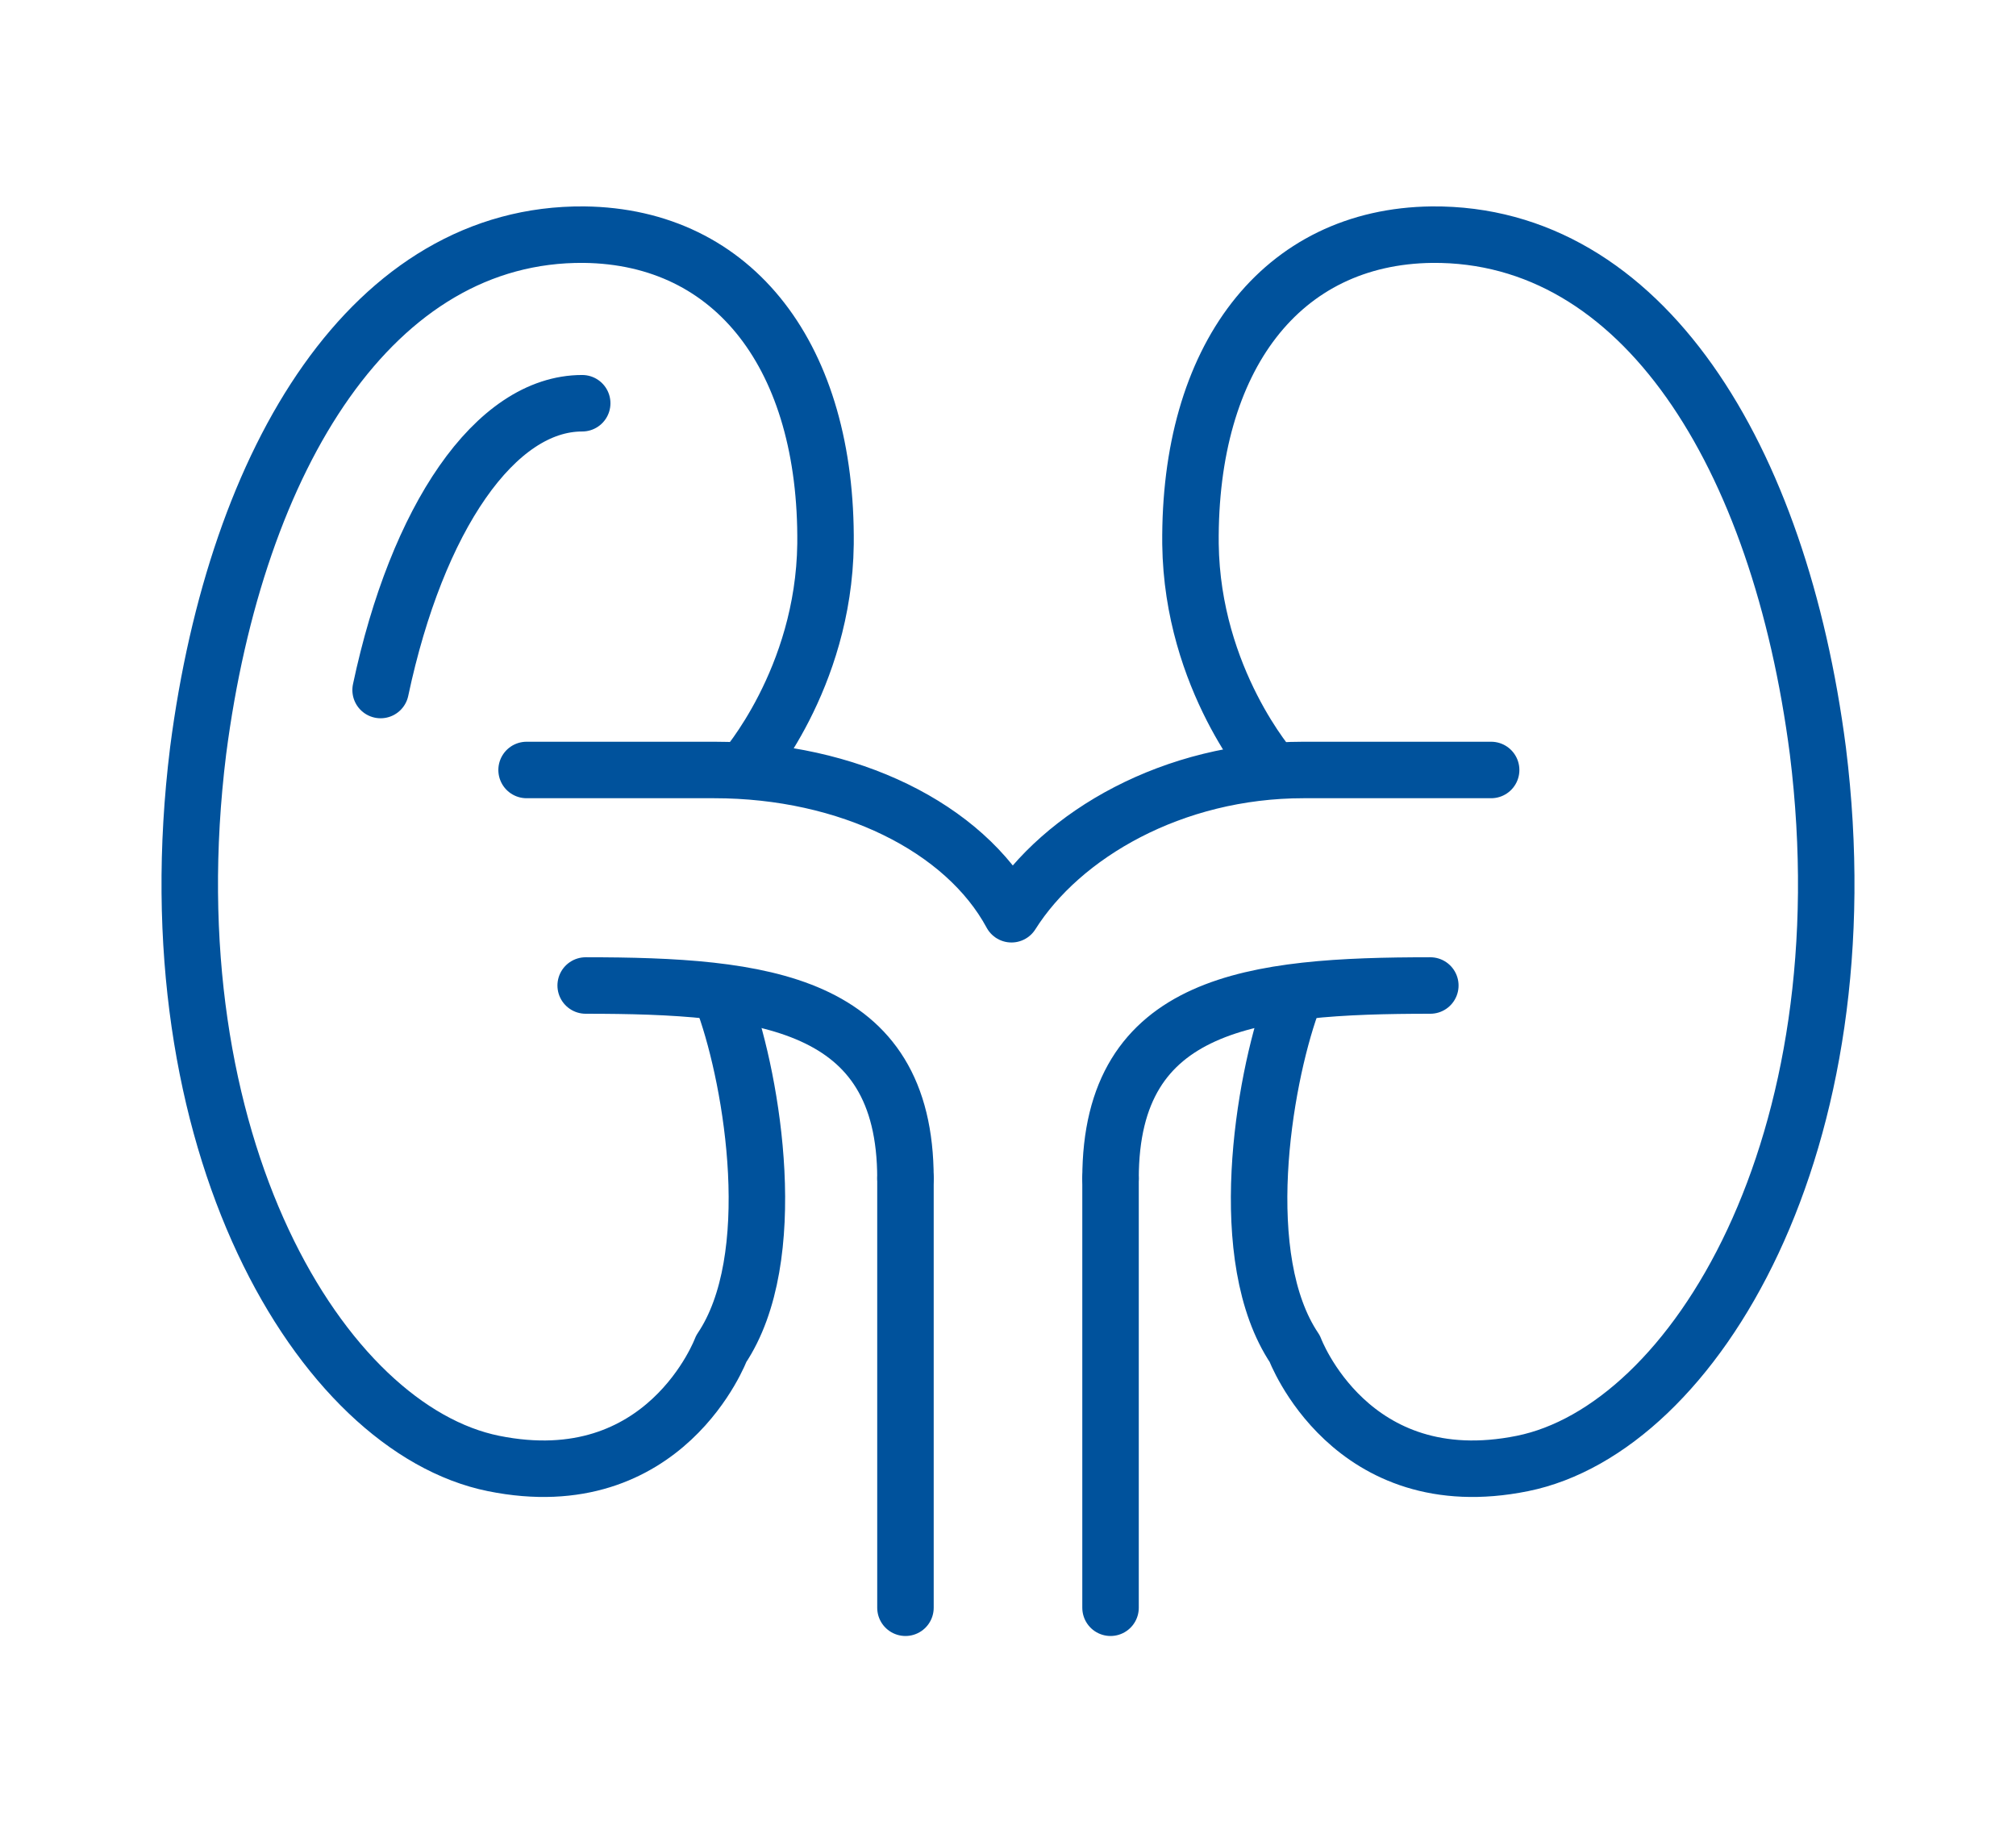
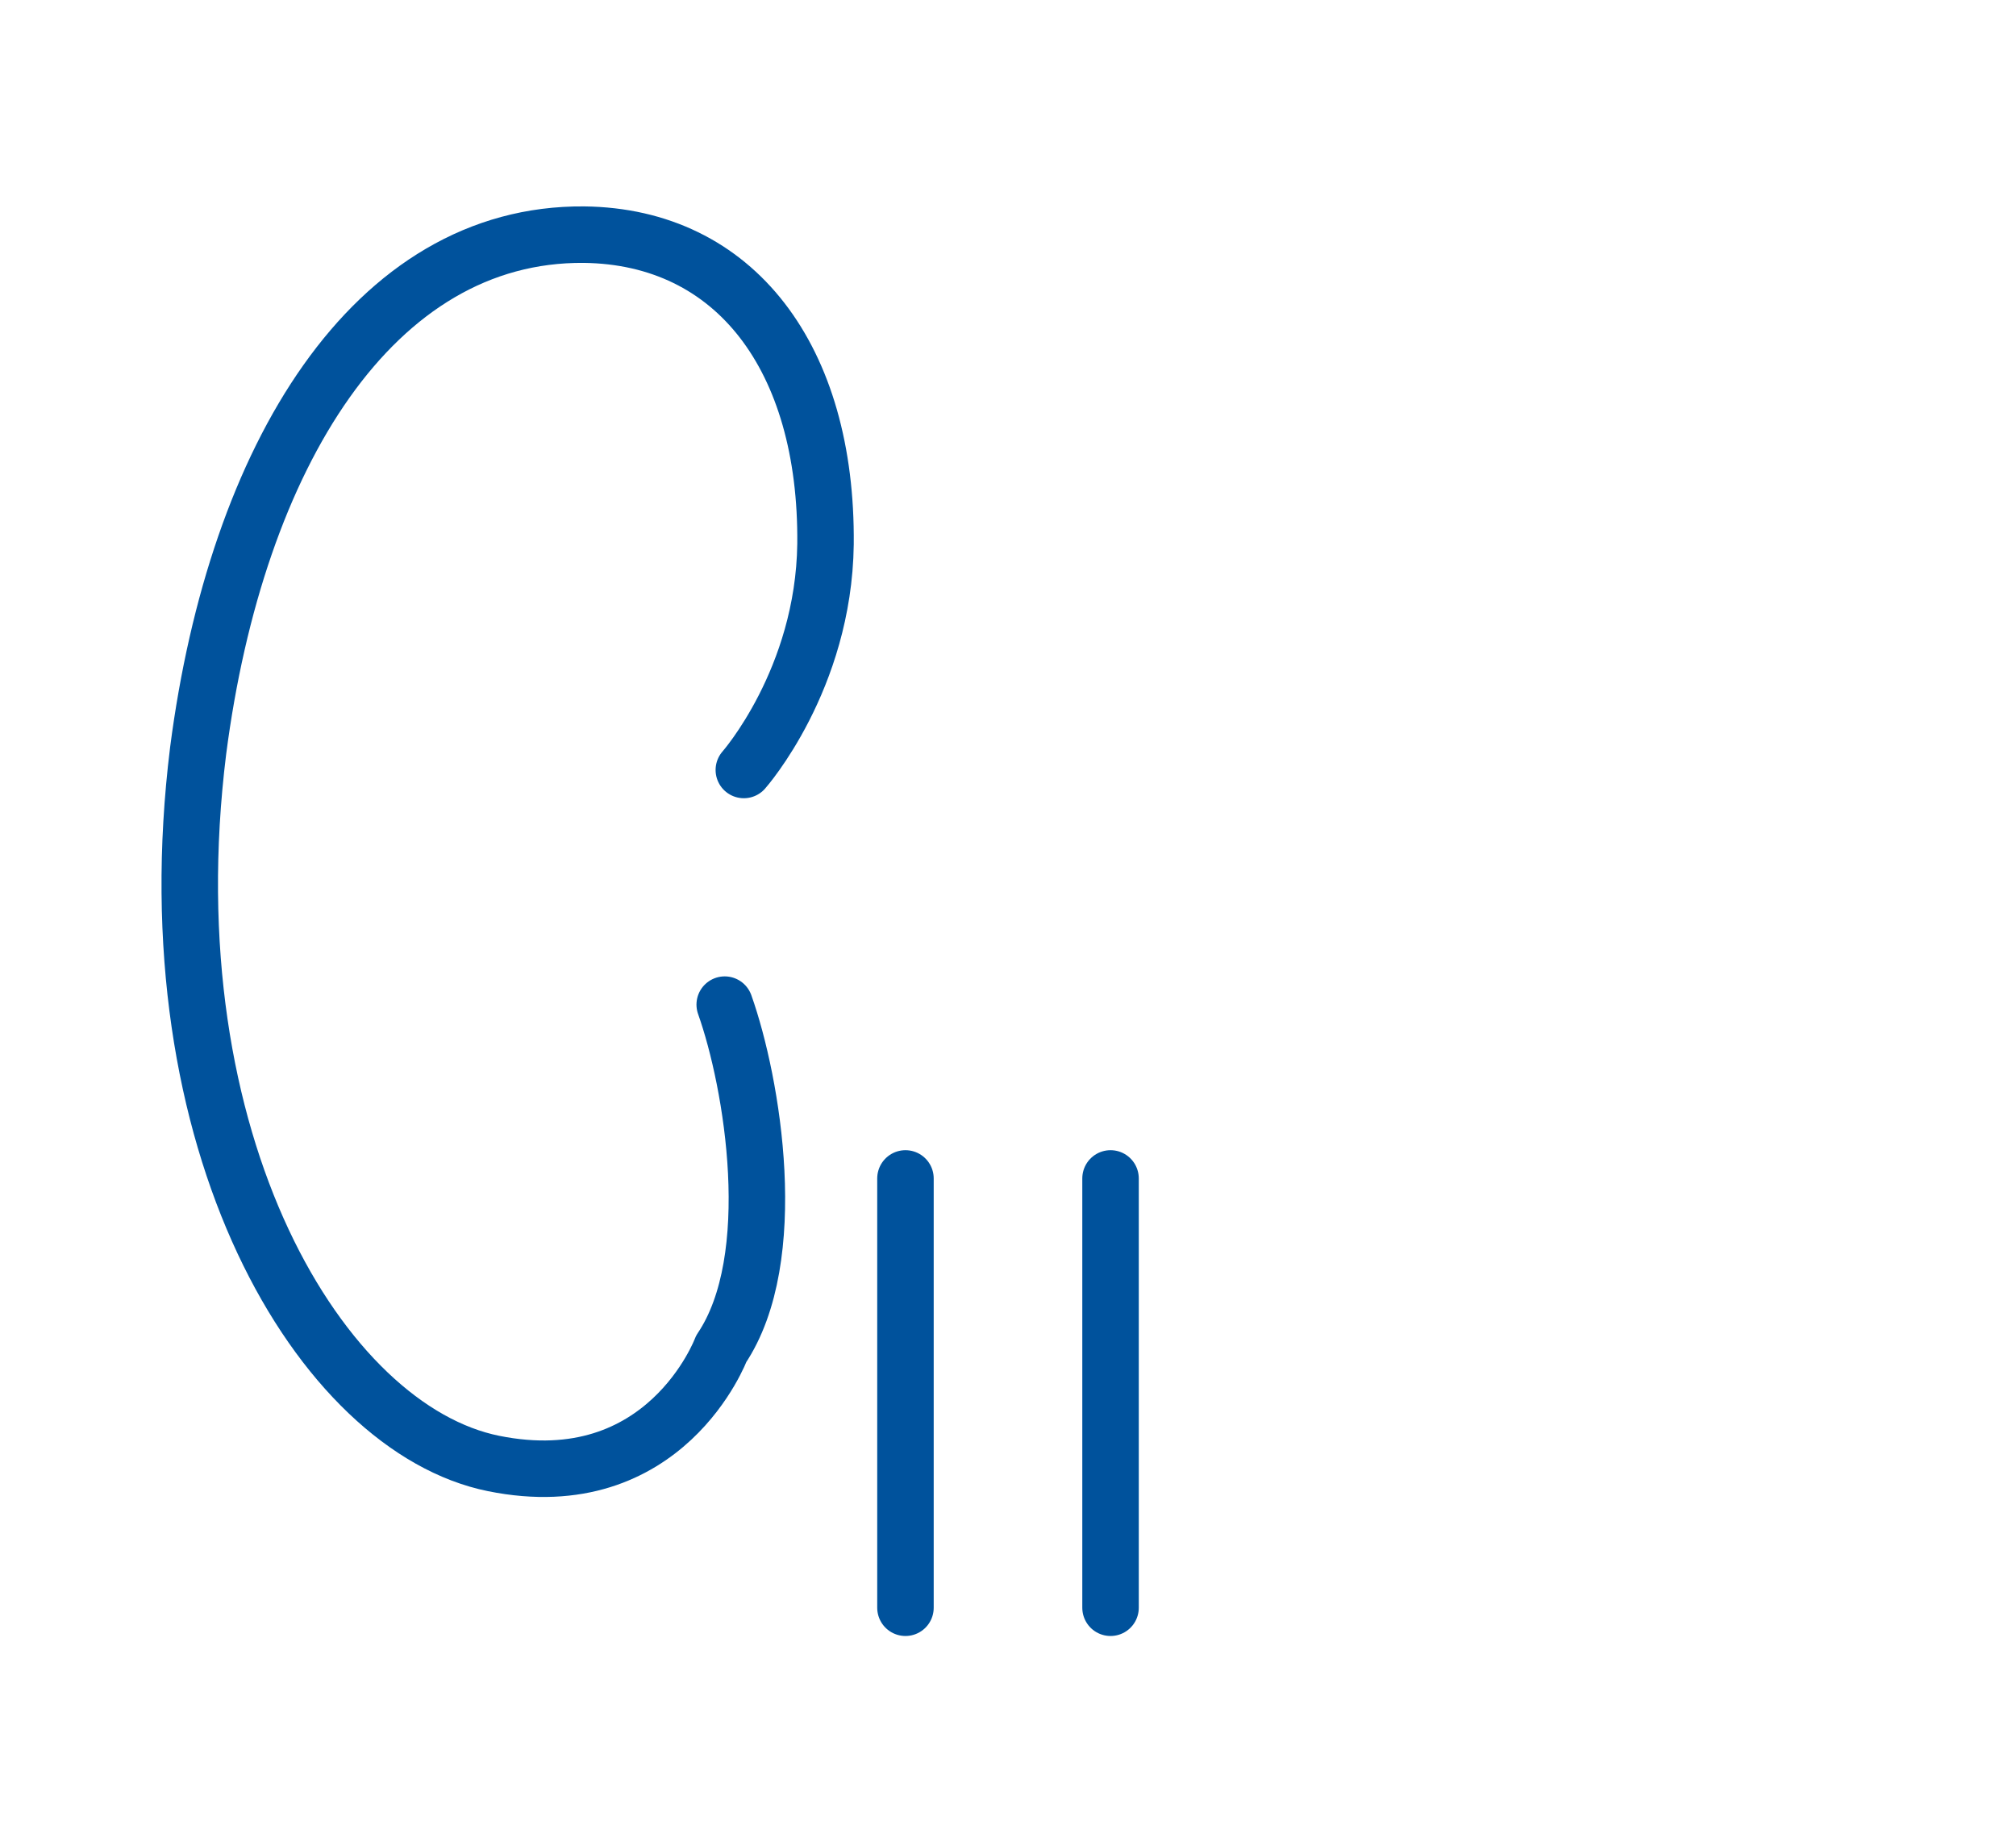
<svg xmlns="http://www.w3.org/2000/svg" version="1.1" id="Layer_1" x="0px" y="0px" viewBox="0 0 116 106" style="enable-background:new 0 0 116 106;" xml:space="preserve">
  <style type="text/css">
	.st0{fill:none;stroke:#00529C;stroke-width:3.25;stroke-linecap:round;stroke-linejoin:round;stroke-miterlimit:10;}
</style>
  <g>
    <line class="st0" x1="63.9" y1="92.5" x2="63.9" y2="67.8" />
-     <path class="st0" d="M63.9,67.8c0-10.2,8.2-11.1,18.4-11.1" />
    <line class="st0" x1="52.1" y1="92.5" x2="52.1" y2="67.8" />
-     <path class="st0" d="M52.1,67.8c0-10.2-8.2-11.1-18.4-11.1" />
-     <path class="st0" d="M30.3,44.3h10.8c7.7,0,14.4,3.3,17.1,8.3c2.9-4.6,9.3-8.3,16.8-8.3h10.8" />
    <path class="st0" d="M42.8,44.3c0,0,4.6-5.2,4.7-13c0.1-10.7-5.2-17.7-13.9-17.8c-12.1-0.1-20,12.7-22.2,29.7   c-2.8,22.6,7.1,39,17,41c9.9,2,13.1-6.6,13.1-6.6c3.5-5.2,1.8-15.3,0.2-19.8" />
-     <path class="st0" d="M33.5,23.2C33.5,23.2,33.5,23.2,33.5,23.2c-5,0-9.5,6.6-11.6,16.5" />
-     <path class="st0" d="M73.2,44.3c0,0-4.6-5.2-4.7-13c-0.1-10.7,5.2-17.7,13.9-17.8c12.1-0.1,20,12.7,22.2,29.7   c2.8,22.6-7.1,39-17,41c-9.9,2-13.1-6.6-13.1-6.6c-3.5-5.2-1.8-15.3-0.2-19.8" />
  </g>
</svg>